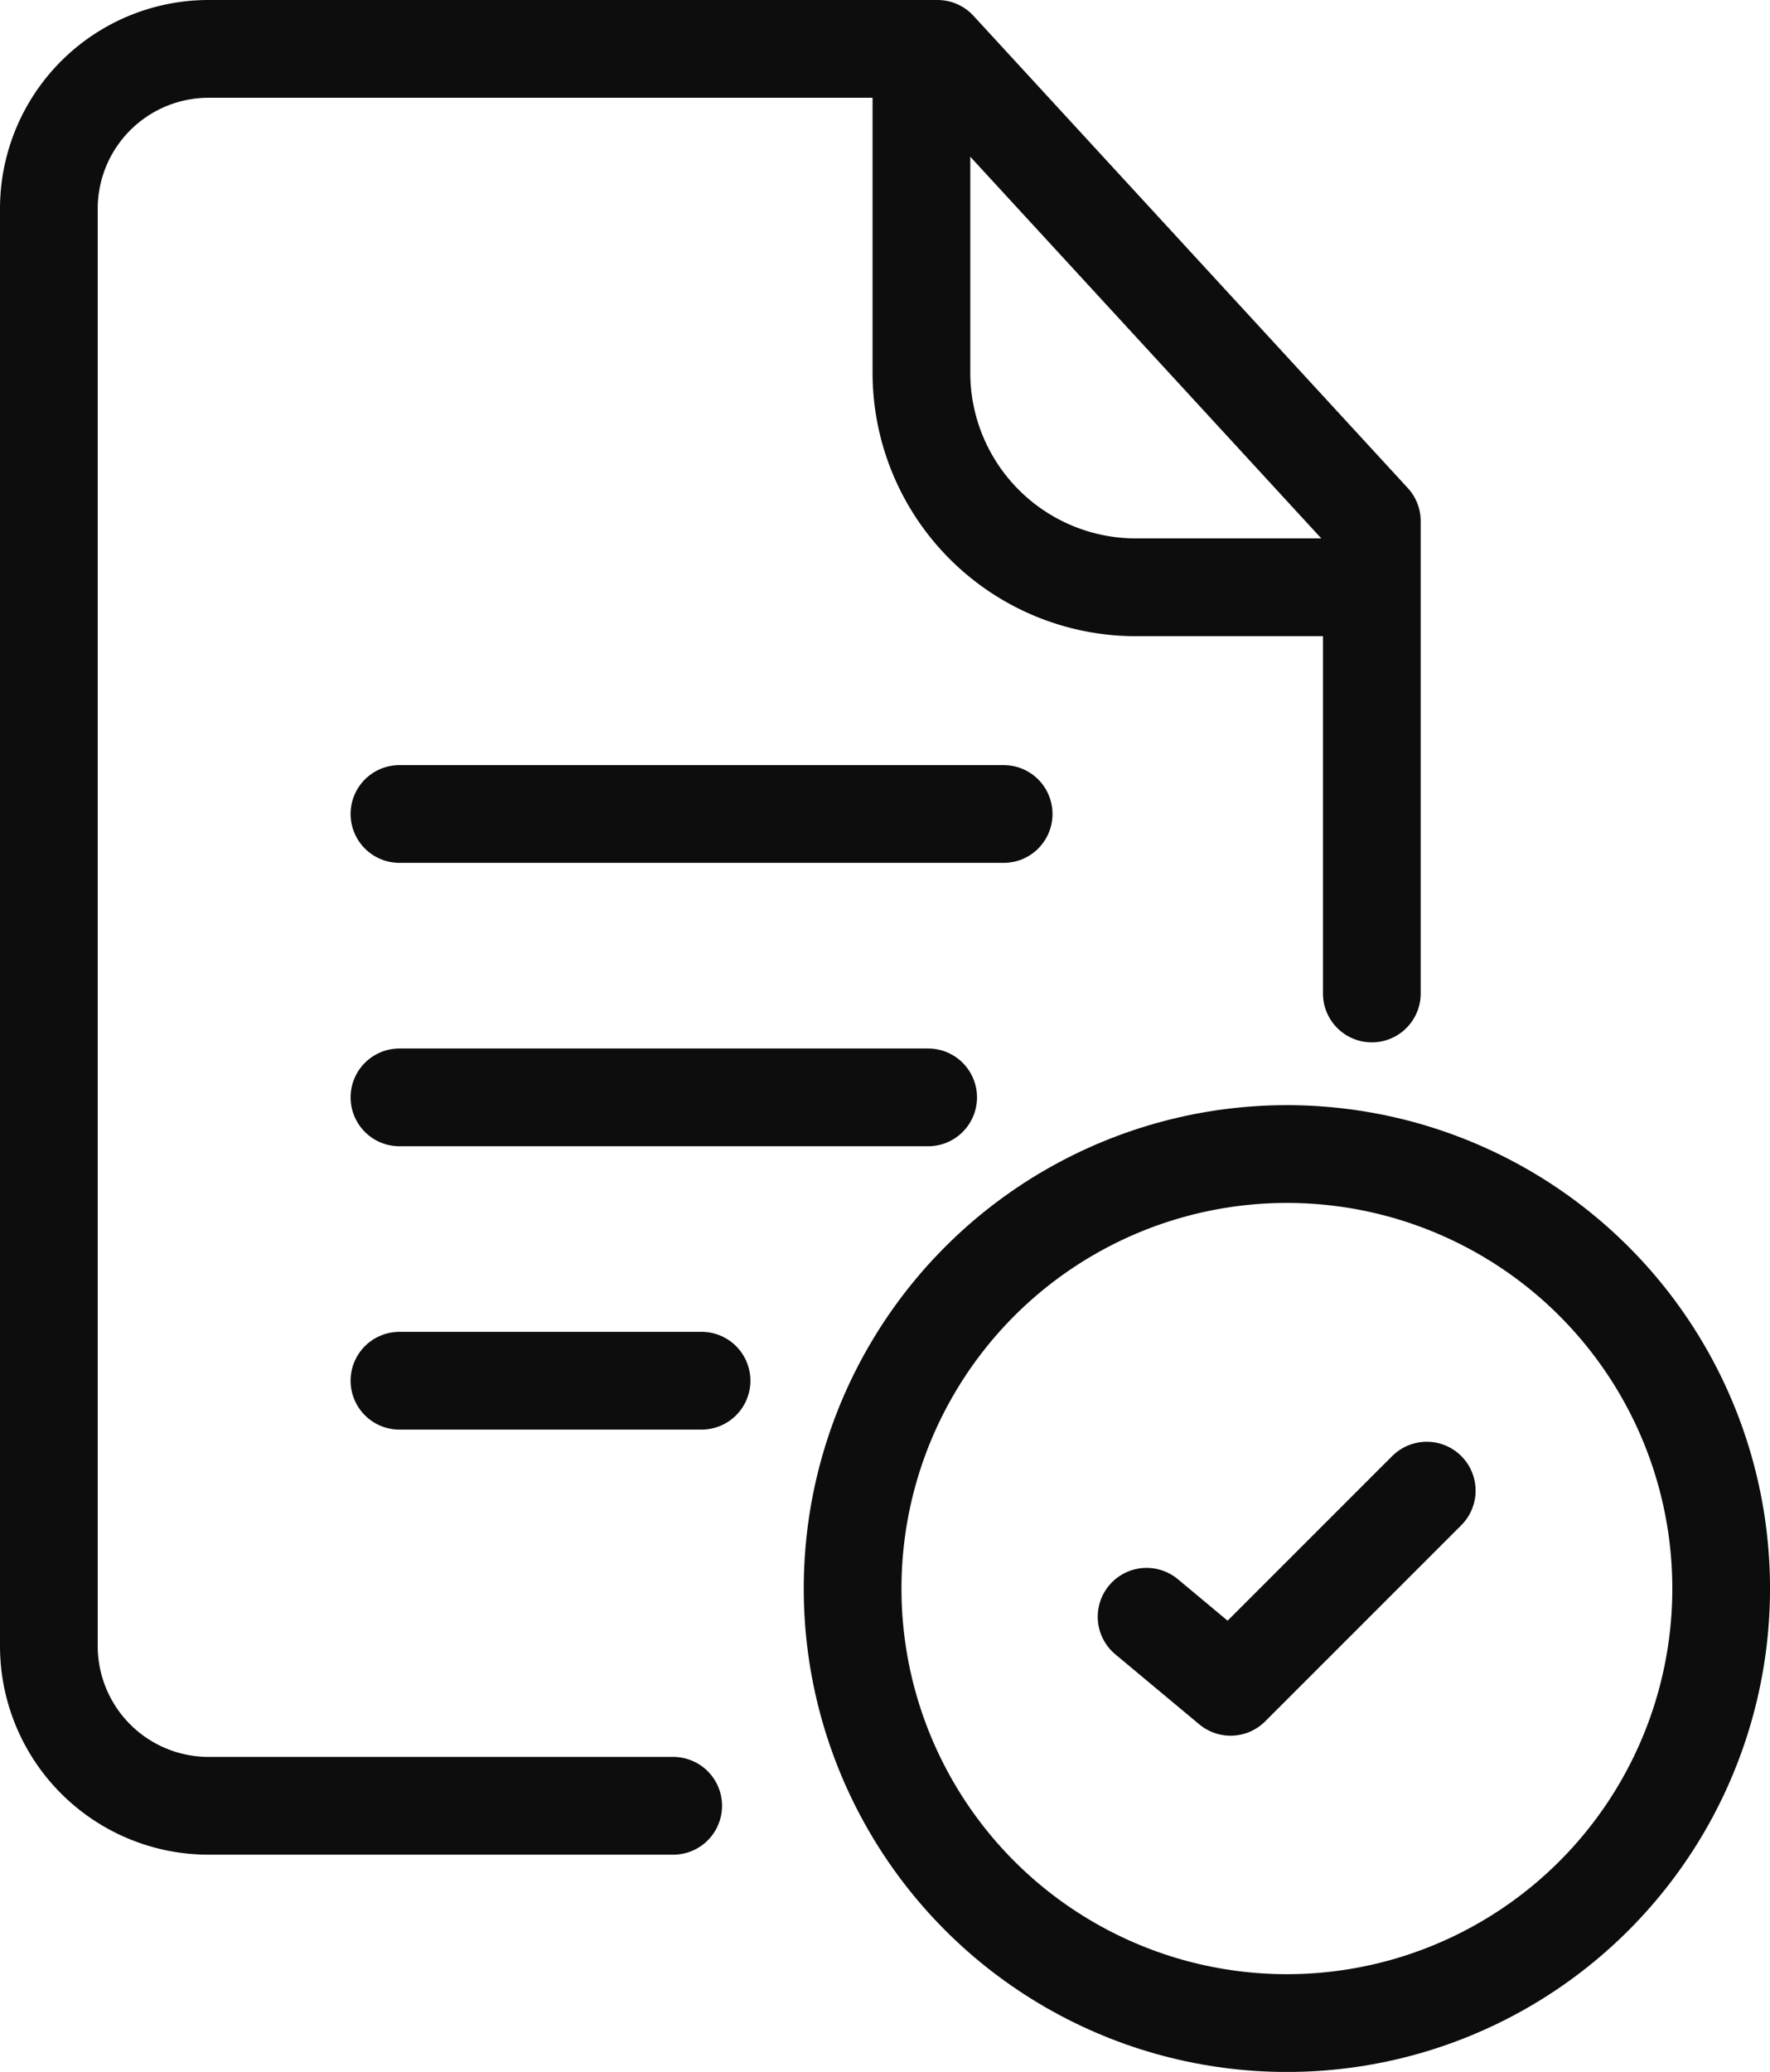
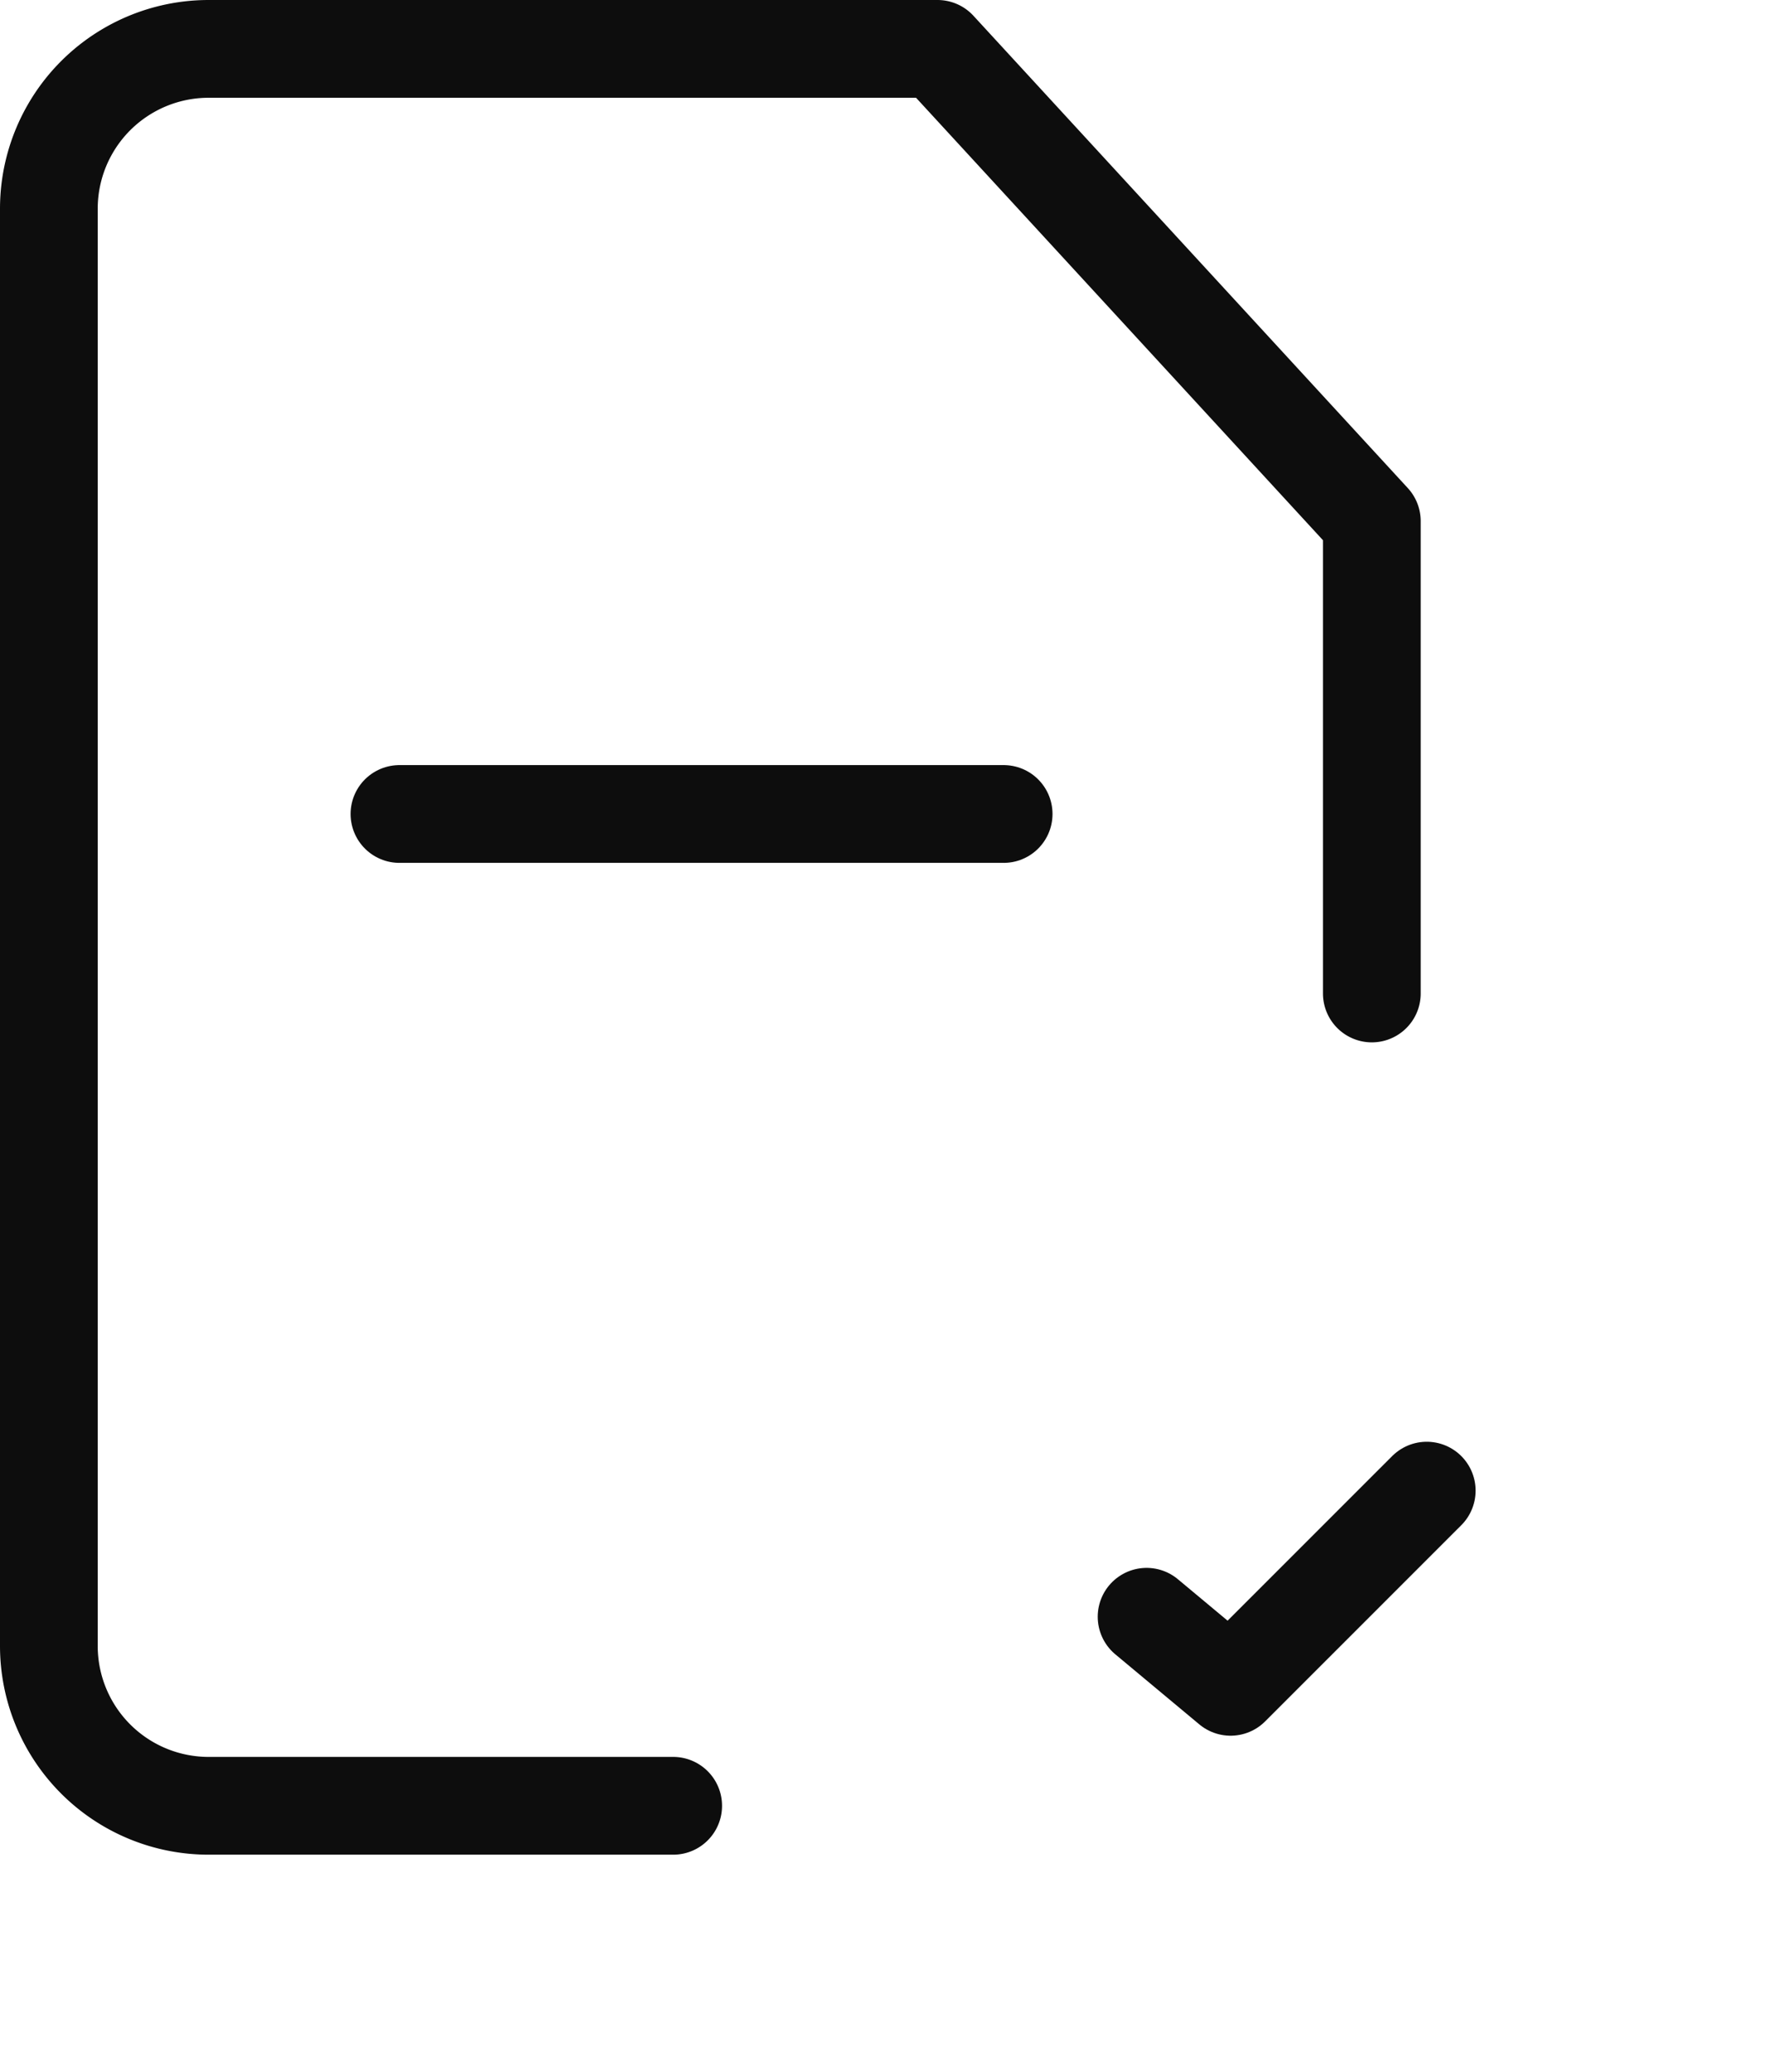
<svg xmlns="http://www.w3.org/2000/svg" viewBox="0 0 47.094 55.098" height="55.098" width="47.094">
  <g transform="translate(-881.453 -8740.449)" data-name="Group 5559" id="Group_5559">
    <path stroke-width="2.6" stroke-linejoin="round" stroke-linecap="round" stroke="#0d0d0d" fill="none" transform="translate(881.253 8740.249)" d="M18.111,48.221H5.751A4.251,4.251,0,0,1,1.5,43.97V5.751A4.251,4.251,0,0,1,5.751,1.5H25.144L36.7,14.059V26.619" data-name="Path 54452" id="Path_54452" />
-     <path stroke-width="2.6" stroke-miterlimit="10" stroke="#0d0d0d" fill="none" transform="translate(858.258 8740.249)" d="M47.711,1.5v8.61a5.708,5.708,0,0,0,5.708,5.708h6.276" data-name="Path 54453" id="Path_54453" />
    <line stroke-width="2.6" stroke-linejoin="round" stroke-linecap="round" stroke="#0d0d0d" fill="none" transform="translate(892.081 8762.095)" x2="16.076" data-name="Line 4" id="Line_4" />
-     <line stroke-width="2.6" stroke-linejoin="round" stroke-linecap="round" stroke="#0d0d0d" fill="none" transform="translate(892.081 8769.631)" x2="14.067" data-name="Line 5" id="Line_5" />
-     <line stroke-width="2.6" stroke-linejoin="round" stroke-linecap="round" stroke="#0d0d0d" fill="none" transform="translate(892.081 8777.166)" x2="8.038" data-name="Line 6" id="Line_6" />
-     <circle stroke-width="2.6" stroke-linejoin="round" stroke-linecap="round" stroke="#0d0d0d" fill="none" transform="translate(904.138 8771.138)" r="11.555" cy="11.555" cx="11.555" data-name="Ellipse 96" id="Ellipse_96" />
    <path stroke-width="2.6" stroke-linejoin="round" stroke-linecap="round" stroke="#0d0d0d" fill="none" transform="translate(856.895 8702.089)" d="M55.065,81.354,57.3,83.217,62.519,78" data-name="Path 54454" id="Path_54454" />
  </g>
</svg>